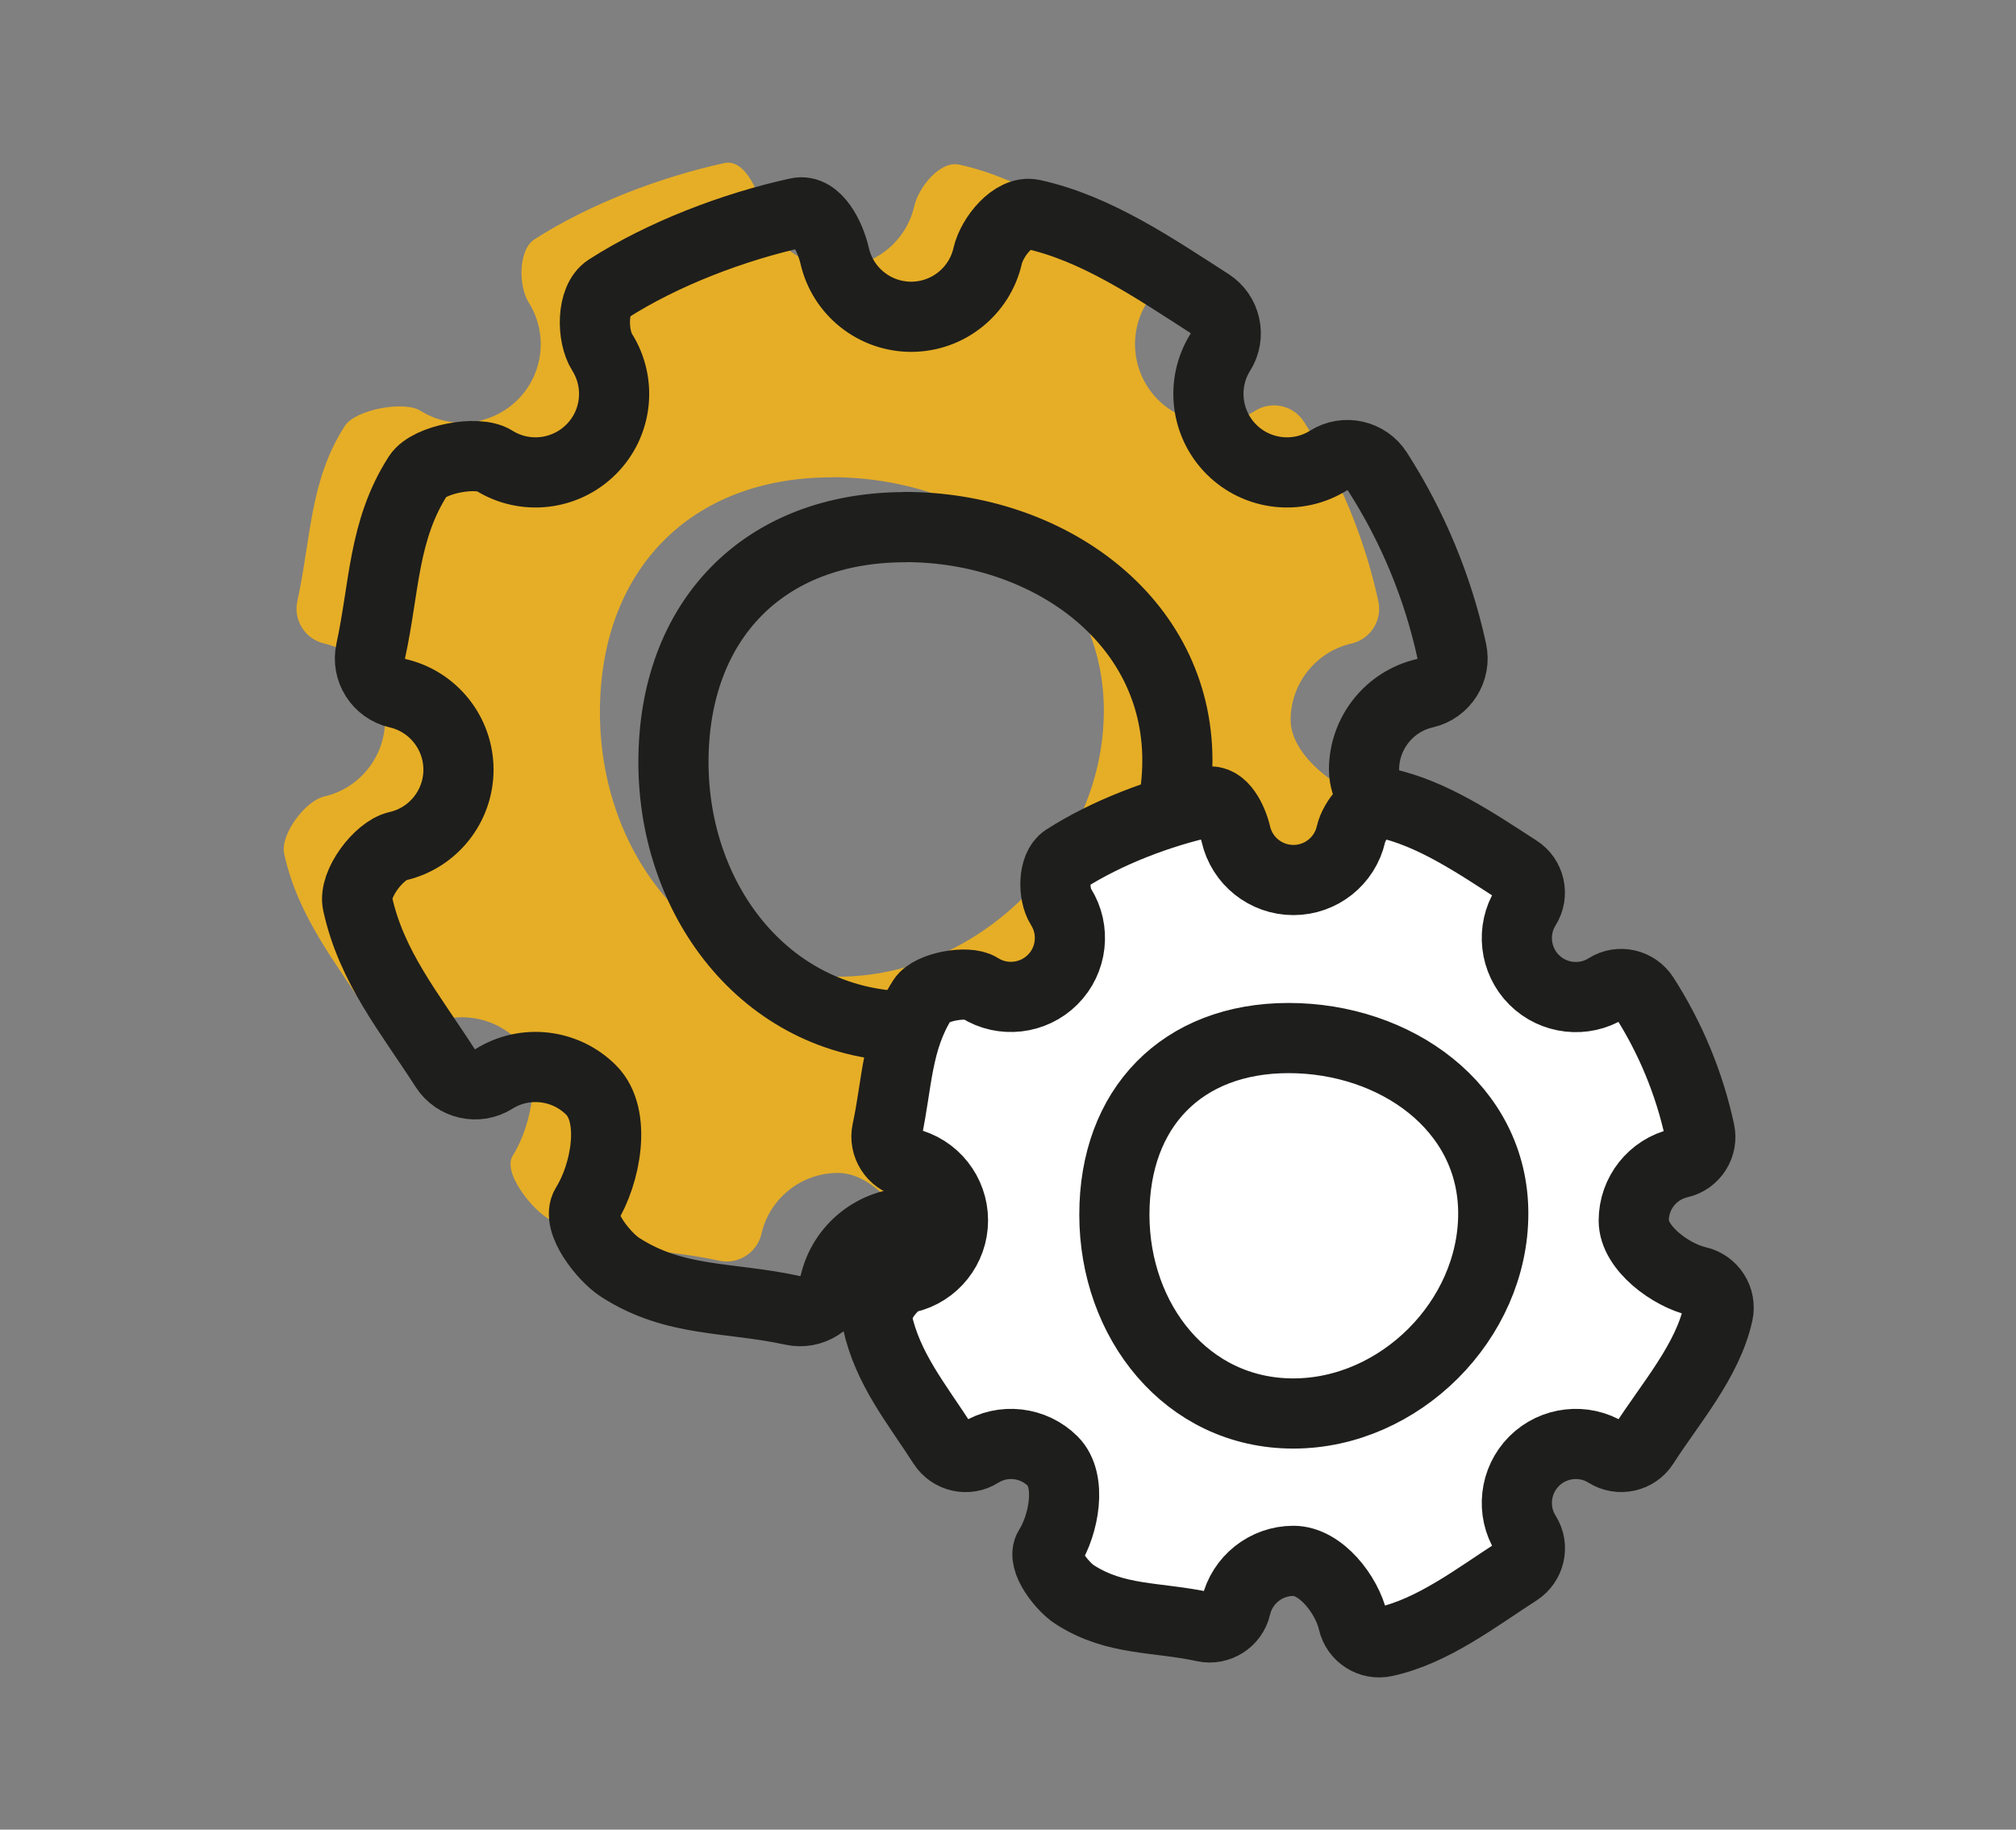
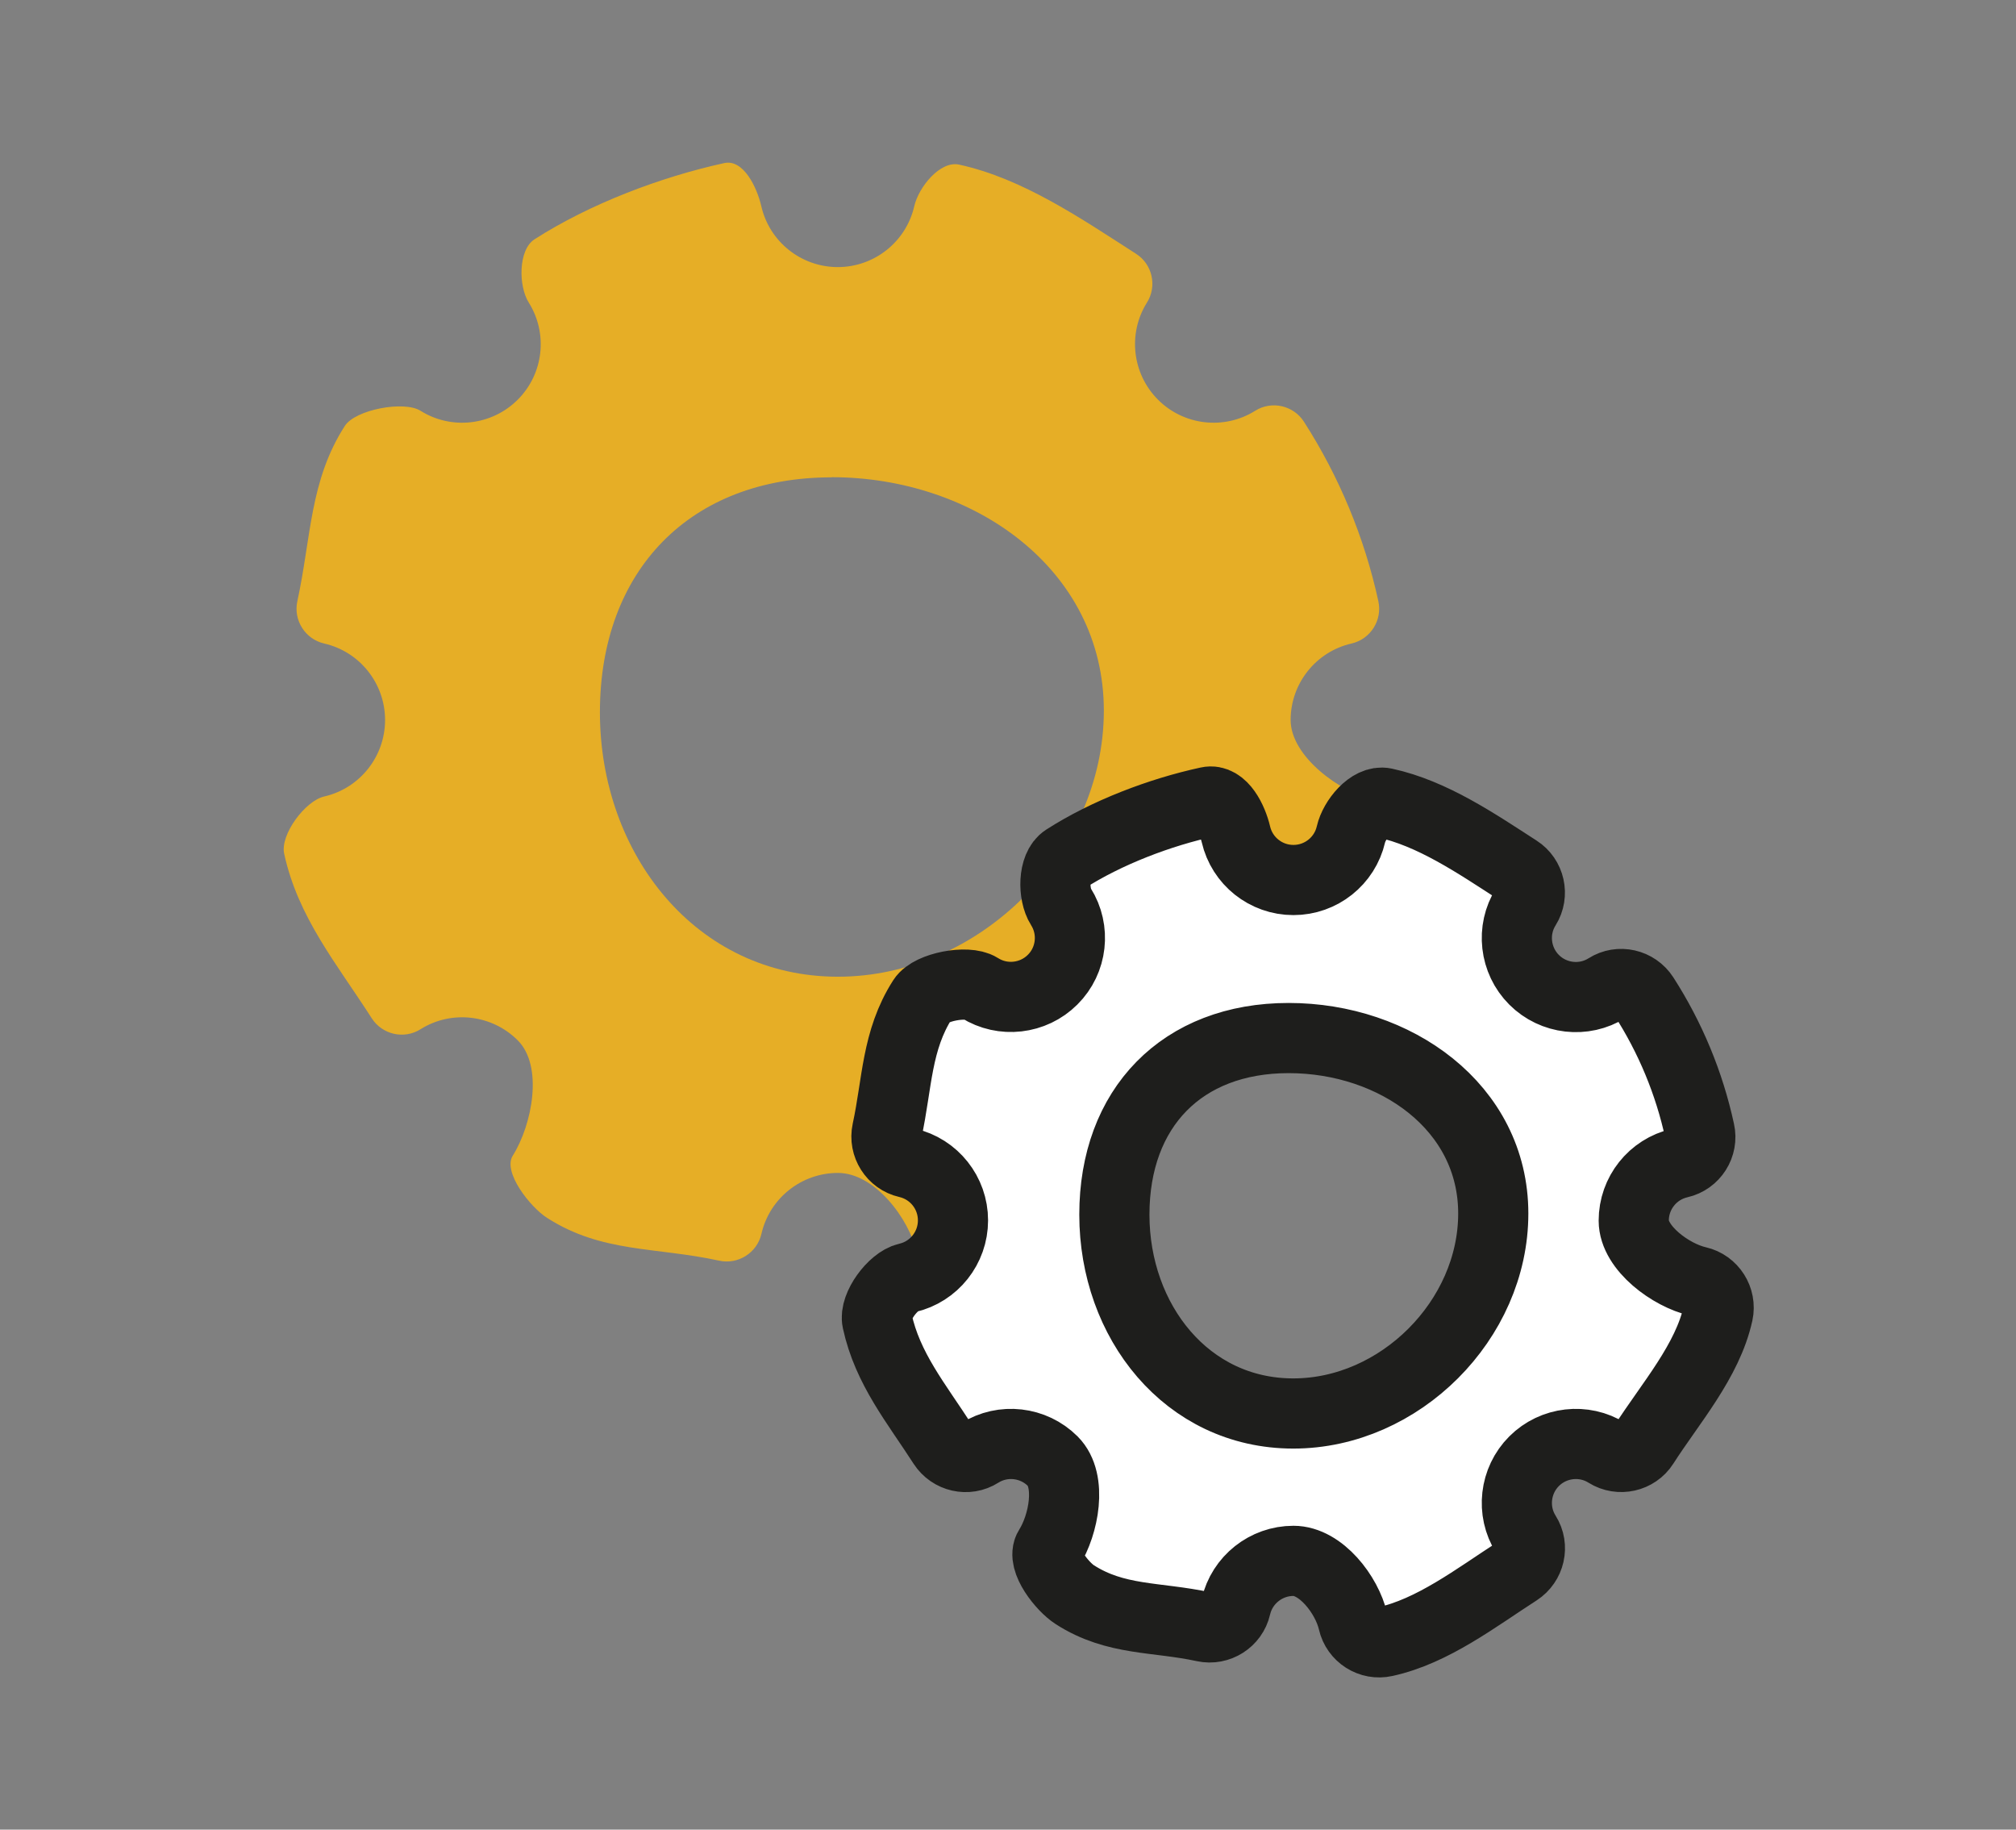
<svg xmlns="http://www.w3.org/2000/svg" viewBox="0 0 143.66 130.36">
  <rect x="0" y="0" width="143.66" height="130.36" fill="#808080" stroke="none" />
  <g style="isolation: isolate;">
    <g id="Calque_1" data-name="Calque 1">
      <g style="mix-blend-mode: multiply;">
        <path d="M99.97,60.08c-.99,4.54-4.53,8.56-7.03,12.47-.75,1.17-2.32,1.52-3.49.78-2.2-1.38-5.08-1.05-6.92.79-1.84,1.84-2.17,4.72-.79,6.92.74,1.17.39,2.73-.78,3.48-3.91,2.51-8.04,5.72-12.58,6.71-1.36.3-2.71-.56-3.02-1.91-.58-2.54-3.05-5.75-5.65-5.75s-4.87,1.8-5.45,4.34c-.31,1.35-1.66,2.21-3.02,1.91-4.54-.99-8.35-.54-12.26-3.05-1.17-.74-3.18-3.26-2.44-4.43,1.38-2.2,2.2-6.38.35-8.22-1.84-1.84-4.72-2.17-6.92-.79-1.17.74-2.73.39-3.48-.78-2.51-3.91-5.25-7.18-6.24-11.72-.3-1.36,1.5-3.77,2.85-4.08,2.54-.58,4.34-2.85,4.34-5.45s-1.8-4.87-4.34-5.45c-1.35-.31-2.21-1.66-1.91-3.02.99-4.54.87-8.57,3.38-12.48.75-1.17,4.23-1.82,5.4-1.08,2.2,1.38,5.08,1.05,6.92-.79,1.85-1.84,2.17-4.72.79-6.92-.74-1.17-.76-3.76.41-4.51,3.91-2.51,8.98-4.44,13.52-5.43,1.36-.3,2.33,1.72,2.64,3.07.58,2.54,2.85,4.34,5.45,4.34s4.87-1.8,5.45-4.34c.31-1.35,1.84-3.26,3.2-2.96,4.54.99,8.69,3.84,12.6,6.35,1.17.74,1.52,2.31.78,3.48-1.38,2.2-1.05,5.08.79,6.92,1.84,1.84,4.72,2.17,6.92.79,1.17-.74,2.73-.39,3.48.78,2.51,3.91,4.31,8.24,5.3,12.78.3,1.36-.56,2.71-1.91,3.02-2.54.58-4.34,2.85-4.34,5.45s3.54,5.18,6.08,5.76c1.35.31,2.21,1.66,1.91,3.02ZM59.26,34c10.1,0,19.4,6.53,19.4,16.63s-8.85,18.96-18.95,18.96-16.96-8.74-16.96-18.84,6.42-16.74,16.52-16.74Z" style="fill: #e6ae26; fill-rule: evenodd;" />
      </g>
-       <path d="M105.2,63.62c-.99,4.54-4.53,8.56-7.03,12.47-.75,1.17-2.32,1.52-3.49.78-2.2-1.38-5.08-1.05-6.92.79-1.84,1.84-2.17,4.72-.79,6.92.74,1.17.39,2.73-.78,3.48-3.91,2.51-8.04,5.72-12.58,6.71-1.36.3-2.71-.56-3.02-1.91-.58-2.54-3.05-5.75-5.65-5.75s-4.87,1.8-5.45,4.34c-.31,1.35-1.66,2.21-3.02,1.91-4.54-.99-8.35-.54-12.26-3.05-1.17-.74-3.18-3.26-2.44-4.43,1.38-2.2,2.2-6.38.35-8.22-1.84-1.84-4.72-2.17-6.92-.79-1.17.74-2.73.39-3.48-.78-2.51-3.91-5.25-7.18-6.24-11.72-.3-1.36,1.5-3.77,2.85-4.08,2.54-.58,4.34-2.85,4.34-5.45s-1.8-4.87-4.34-5.45c-1.35-.31-2.21-1.66-1.91-3.02.99-4.54.87-8.57,3.38-12.48.75-1.17,4.23-1.82,5.4-1.08,2.2,1.38,5.08,1.05,6.92-.79,1.85-1.84,2.17-4.72.79-6.92-.74-1.17-.76-3.76.41-4.51,3.91-2.51,8.98-4.44,13.52-5.43,1.36-.3,2.33,1.72,2.64,3.07.58,2.54,2.85,4.34,5.45,4.34s4.87-1.8,5.45-4.34c.31-1.35,1.84-3.26,3.2-2.96,4.54.99,8.69,3.84,12.6,6.35,1.17.74,1.52,2.31.78,3.48-1.38,2.2-1.05,5.08.79,6.92,1.84,1.84,4.72,2.17,6.92.79,1.17-.74,2.73-.39,3.48.78,2.51,3.91,4.31,8.24,5.3,12.78.3,1.36-.56,2.71-1.91,3.02-2.54.58-4.34,2.85-4.34,5.45s3.54,5.18,6.08,5.76c1.35.31,2.21,1.66,1.91,3.02ZM64.5,37.55c10.1,0,19.4,6.53,19.4,16.63s-8.85,18.96-18.95,18.96-16.96-8.74-16.96-18.84,6.42-16.74,16.52-16.74Z" style="fill: none; fill-rule: evenodd; stroke: #1e1e1c; stroke-linecap: round; stroke-linejoin: round; stroke-width: 5px;" />
      <g>
-         <ellipse cx="91.72" cy="86.17" rx="17.6" ry="17.95" style="fill: #fff; stroke: #1e1e1c; stroke-linecap: round; stroke-linejoin: round; stroke-width: 5px;" />
        <path d="M122.43,93.56c-.74,3.41-3.41,6.43-5.29,9.37-.56.88-1.74,1.14-2.62.59-1.65-1.04-3.82-.79-5.2.59-1.38,1.38-1.63,3.55-.59,5.2.56.88.29,2.05-.59,2.62-2.94,1.89-6.04,4.3-9.45,5.04-1.02.23-2.04-.42-2.27-1.44-.44-1.91-2.3-4.32-4.25-4.32s-3.66,1.35-4.1,3.26c-.23,1.01-1.25,1.66-2.27,1.44-3.41-.74-6.28-.41-9.21-2.29-.88-.56-2.39-2.45-1.83-3.33,1.04-1.65,1.65-4.79.26-6.18-1.38-1.38-3.55-1.63-5.2-.59-.88.56-2.05.29-2.62-.59-1.89-2.94-3.95-5.4-4.69-8.81-.23-1.02,1.13-2.84,2.14-3.07,1.91-.44,3.26-2.14,3.26-4.1s-1.35-3.66-3.26-4.1c-1.01-.23-1.66-1.25-1.44-2.27.74-3.41.66-6.44,2.54-9.38.56-.88,3.18-1.37,4.06-.81,1.65,1.04,3.82.79,5.2-.59,1.39-1.38,1.63-3.55.59-5.2-.56-.88-.57-2.83.31-3.39,2.94-1.89,6.75-3.34,10.17-4.08,1.02-.23,1.75,1.3,1.99,2.31.44,1.91,2.14,3.26,4.1,3.26s3.66-1.35,4.1-3.26c.23-1.01,1.38-2.45,2.4-2.23,3.41.74,6.54,2.89,9.47,4.78.88.56,1.14,1.74.59,2.62-1.04,1.65-.79,3.82.59,5.2,1.38,1.38,3.55,1.63,5.2.59.88-.56,2.05-.29,2.62.59,1.89,2.94,3.24,6.19,3.98,9.61.23,1.02-.42,2.04-1.44,2.27-1.91.44-3.26,2.14-3.26,4.1s2.66,3.9,4.57,4.33c1.01.23,1.66,1.25,1.44,2.27ZM91.83,73.96c7.59,0,14.58,4.91,14.58,12.5s-6.66,14.25-14.25,14.25-12.75-6.57-12.75-14.17,4.82-12.58,12.42-12.58Z" style="fill: #fff; fill-rule: evenodd; stroke: #1e1e1c; stroke-linecap: round; stroke-linejoin: round; stroke-width: 5px;" />
      </g>
    </g>
  </g>
</svg>